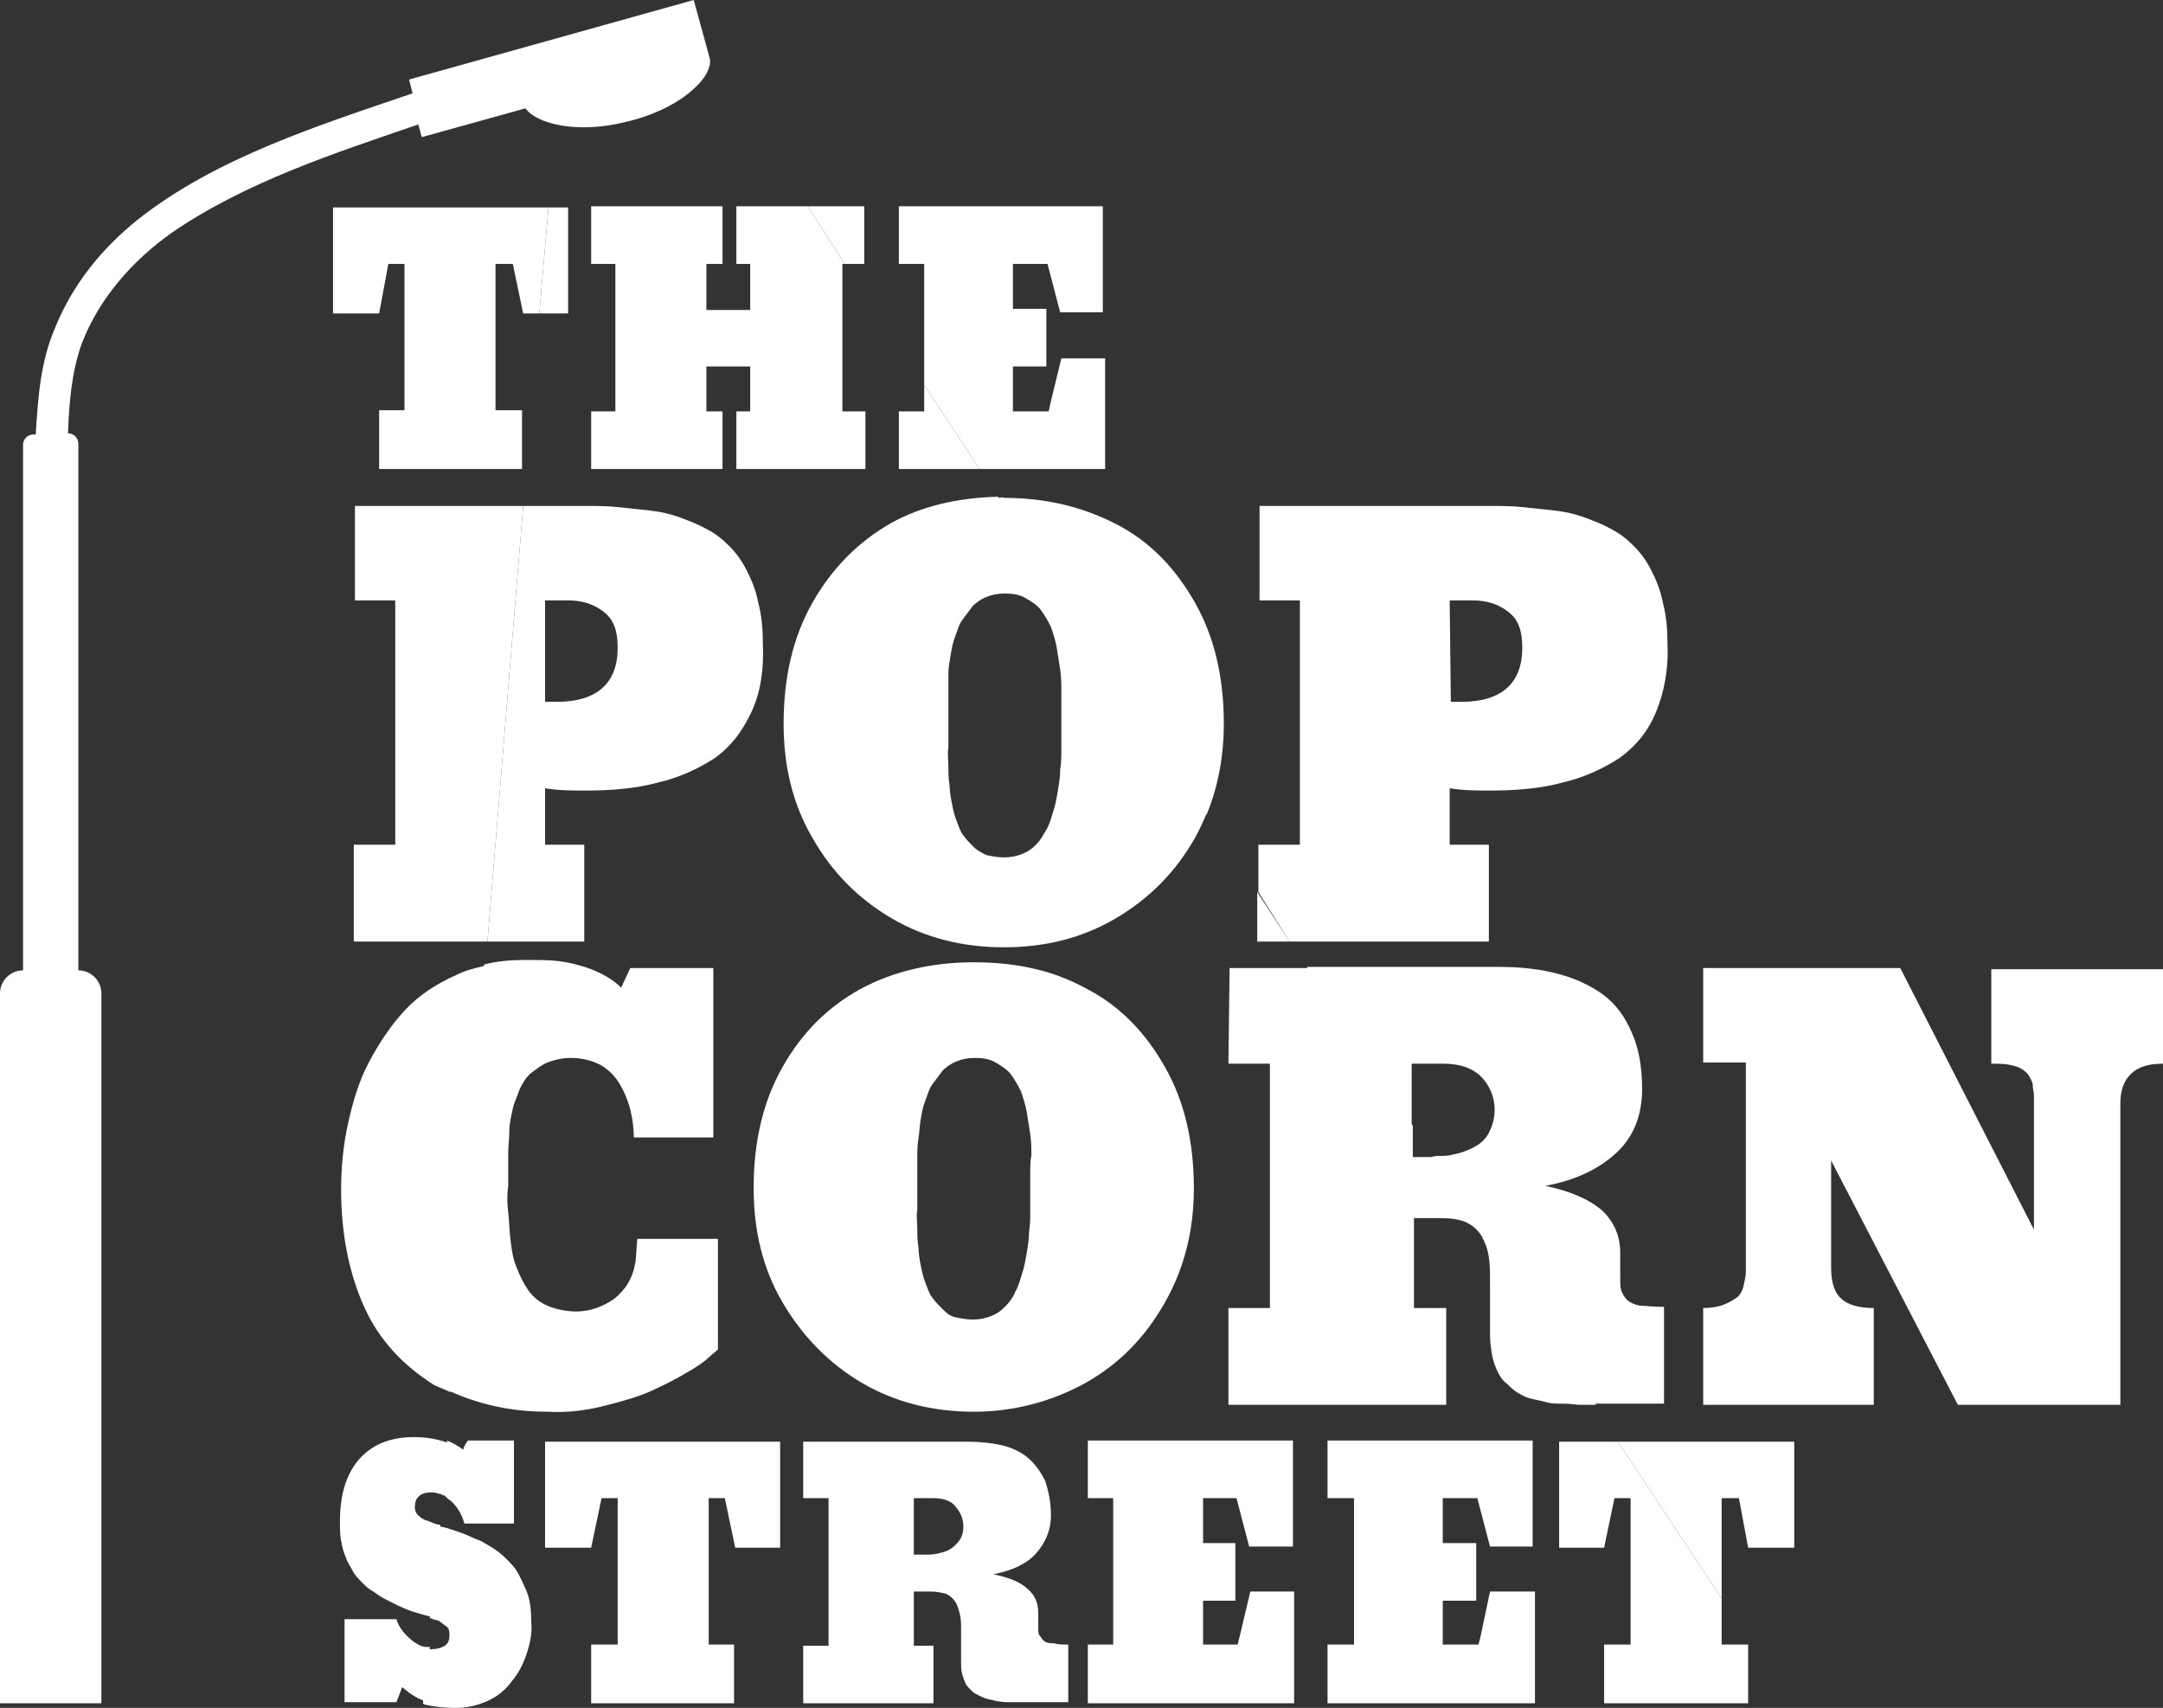
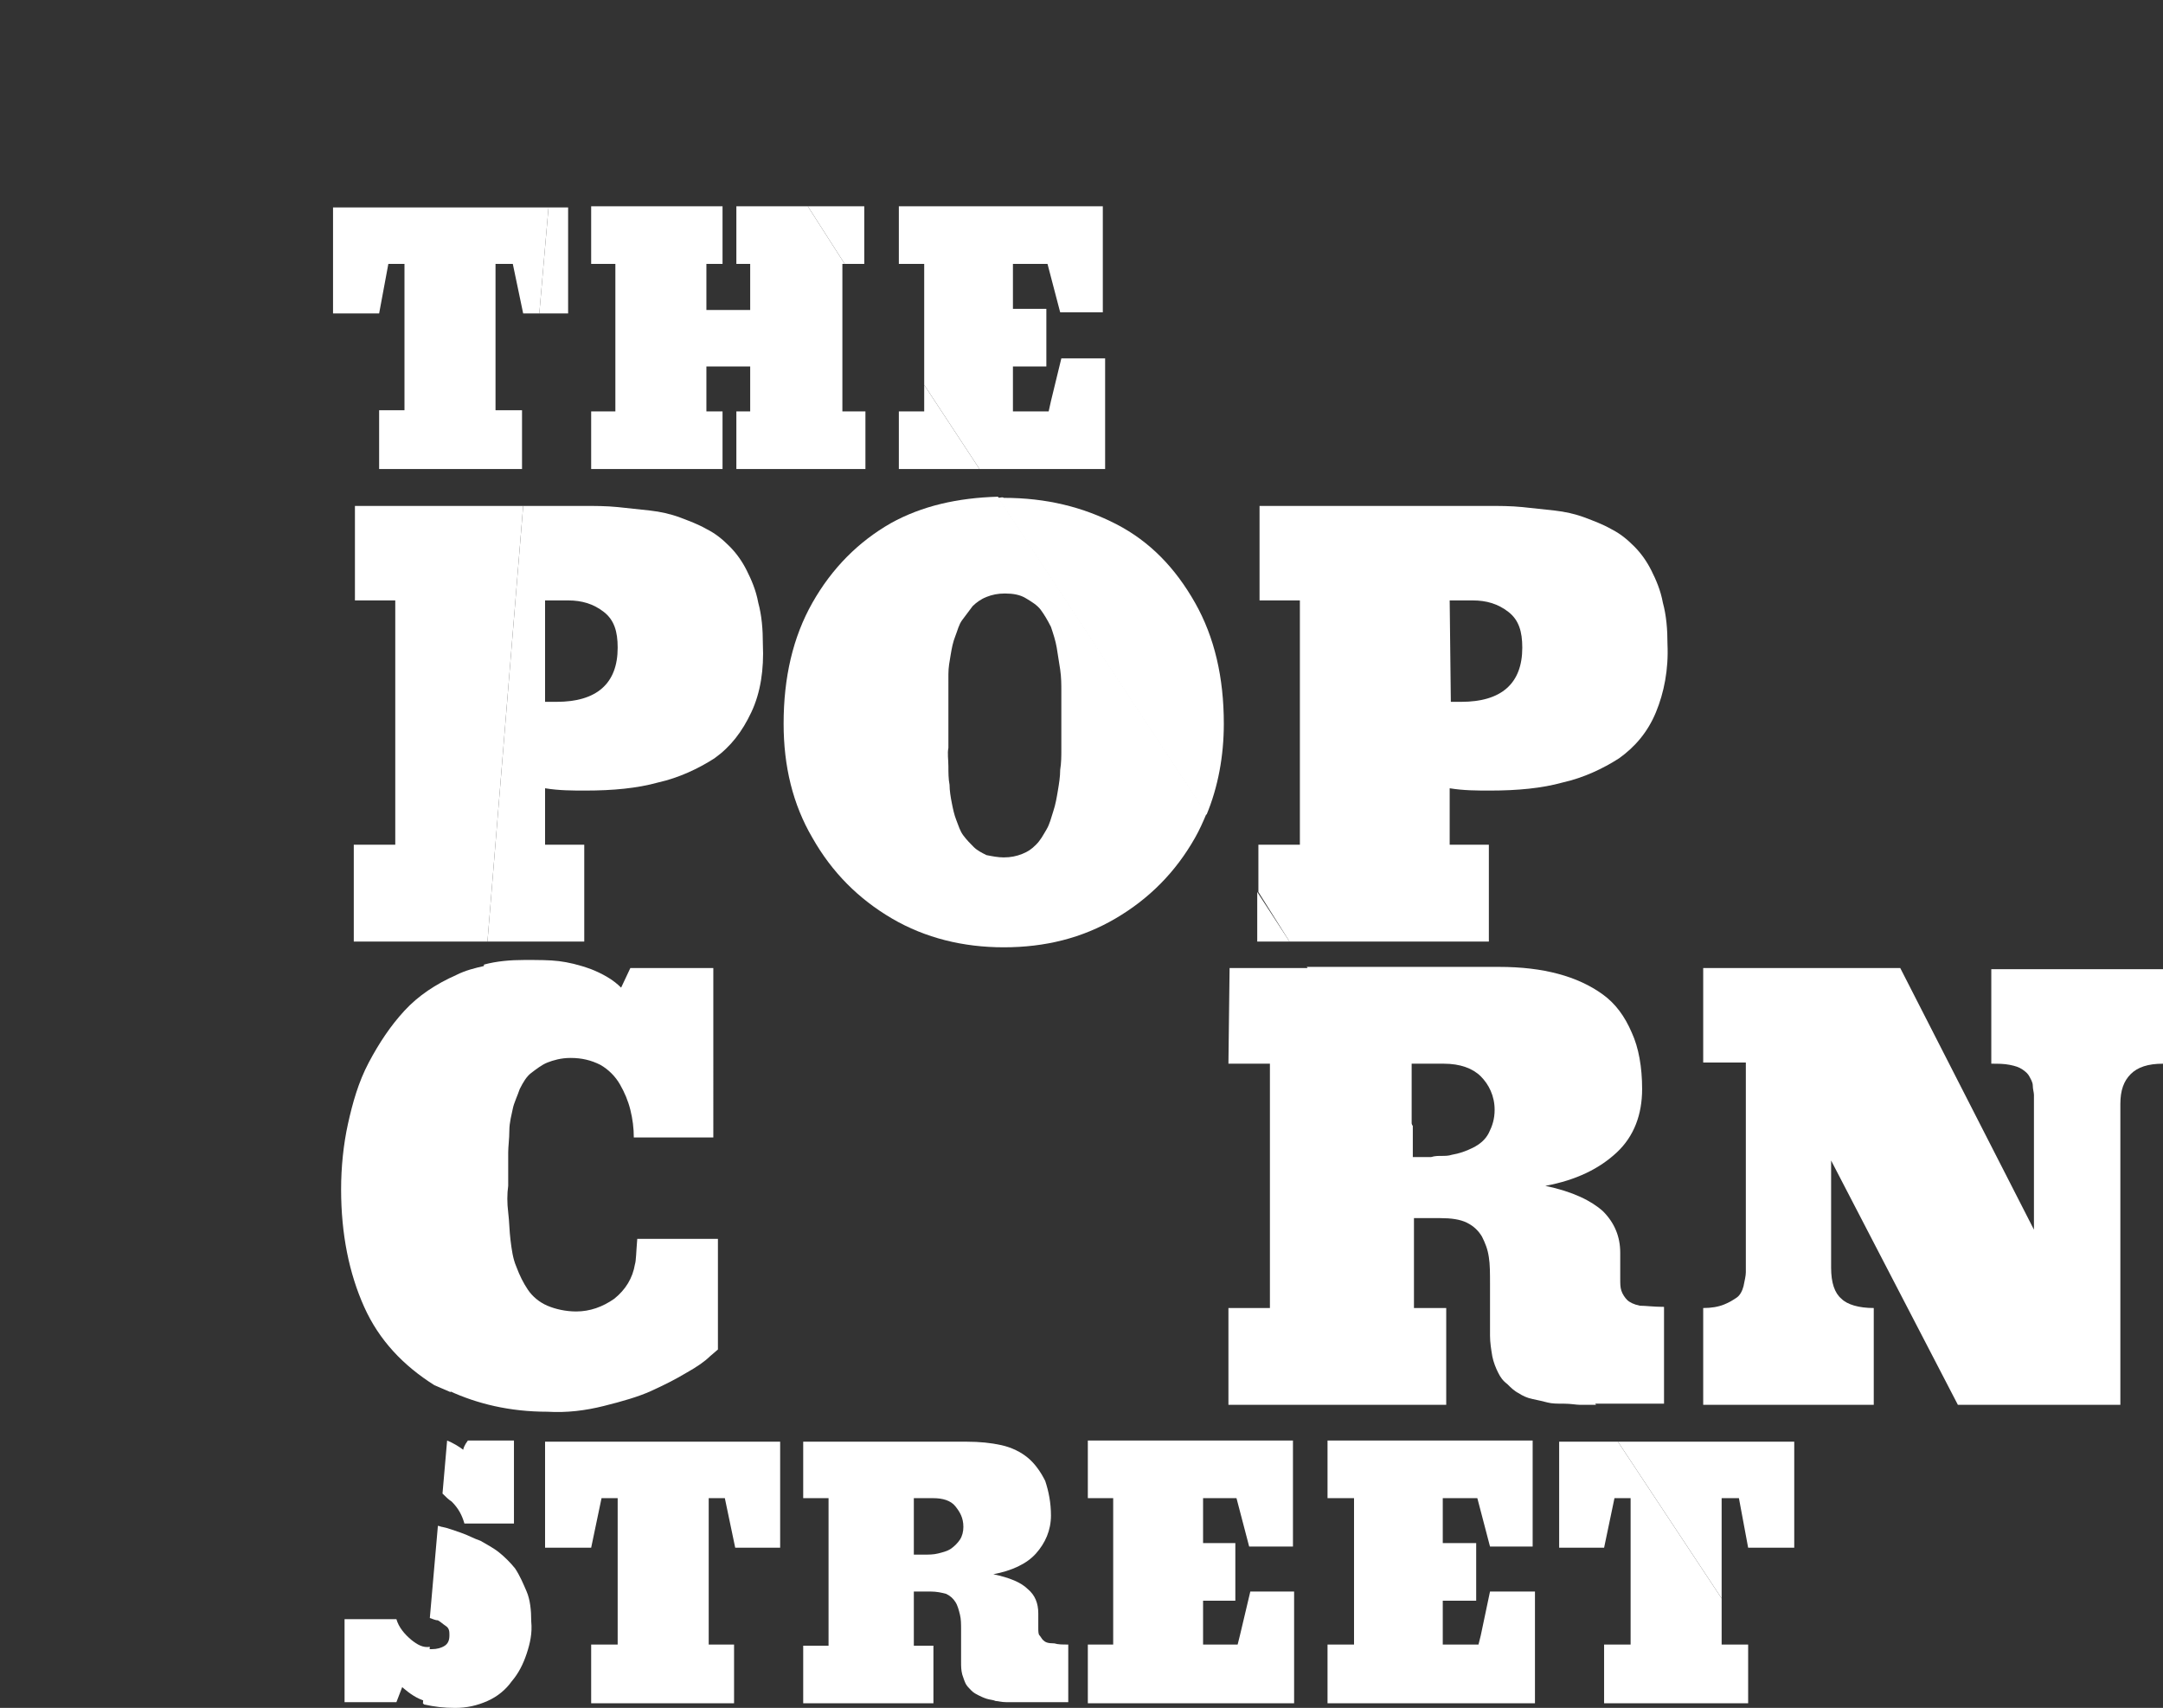
<svg xmlns="http://www.w3.org/2000/svg" id="Layer_1" x="0px" y="0px" viewBox="0 0 187.7 148.2" style="enable-background:new 0 0 187.7 148.2;" xml:space="preserve">
  <rect x="0" y="0" width="187.7" height="148.2" fill="#333333" stroke="none" />
  <style type="text/css">	.st0{fill-rule:evenodd;clip-rule:evenodd;fill:#FFFFFF;}</style>
  <g>
    <g>
-       <path class="st0" d="M61.6,5.1L60.2,0L35.5,6.9l0.3,1.2c-8.2,2.8-17.1,5.6-23.9,11c-3.1,2.5-5.6,5.6-7.1,9.3    c-1.3,3-1.5,6.1-1.7,9.3H2.9c-0.5,0-0.9,0.4-0.9,0.9v45.6c-1.1,0-2,0.9-2,2v61.6h8.8V86.2c0-1.1-0.9-2-2-2V38.5    c0-0.5-0.4-0.9-0.9-0.9C6,35,6.2,32.3,7.1,29.8c1.5-3.9,4.4-7.2,7.8-9.6c6.4-4.4,14.1-6.9,21.4-9.4l0.3,1.1l9-2.5    c1,1.4,4.6,2.2,8.6,1.2C58.8,9.6,61.9,6.8,61.6,5.1L61.6,5.1z" />
-     </g>
+       </g>
    <polygon class="st0" points="49.3,18 47.6,18 46.8,27.2 49.3,27.2  " />
    <polygon class="st0" points="63.9,22.9 65.1,22.9 65.1,26.9 61.3,26.9 61.3,22.9 62.7,22.9 62.7,17.9 51.3,17.9 51.3,22.9    53.4,22.9 53.4,35.7 51.3,35.7 51.3,40.7 62.7,40.7 62.7,35.7 61.3,35.7 61.3,31.8 65.1,31.8 65.1,35.7 63.9,35.7 63.9,40.7    75.1,40.7 75.1,35.7 73.1,35.7 73.1,22.9 73.3,22.9 70.1,17.9 63.9,17.9  " />
    <polygon class="st0" points="78,35.7 78,40.7 85,40.7 80.2,33.4 80.2,35.7  " />
    <path class="st0" d="M39.2,130.3c0.6,0.6,0.9,1.2,1.1,1.9h4.3V125h-4c-0.3,0.4-0.4,0.7-0.4,0.8c-0.4-0.3-0.9-0.6-1.4-0.8l-0.4,4.6   C38.7,129.9,38.9,130.1,39.2,130.3z" />
    <path class="st0" d="M39.5,148.2c1,0,1.9-0.2,2.8-0.6c0.9-0.4,1.6-1,2.1-1.7c0.6-0.7,1-1.5,1.3-2.4s0.5-1.8,0.4-2.8   c0-1-0.1-1.9-0.4-2.6s-0.6-1.4-1-2c-0.4-0.5-0.9-1-1.4-1.4s-1.1-0.7-1.6-1c-0.6-0.2-1.1-0.5-1.7-0.7c-0.6-0.2-1.1-0.4-1.6-0.5   c-0.1,0-0.3-0.1-0.4-0.1l-0.7,8c0.3,0.1,0.5,0.2,0.7,0.2c0.2,0.1,0.4,0.3,0.7,0.5s0.3,0.5,0.3,0.8c0,0.4-0.1,0.7-0.4,0.9   s-0.7,0.3-1.1,0.3c-0.1,0-0.3,0-0.4,0l-0.4,4.7l0.1,0.1C37.7,148.1,38.5,148.2,39.5,148.2z" />
    <polygon class="st0" points="47.3,134.3 51.3,134.3 52.2,130 53.6,130 53.6,142.7 51.3,142.7 51.3,147.8 63.7,147.8 63.7,142.7    61.5,142.7 61.5,130 62.9,130 63.8,134.3 67.7,134.3 67.7,125.1 47.3,125.1  " />
    <path class="st0" d="M90.5,142.3c-0.1-0.1-0.2-0.3-0.3-0.4s-0.1-0.4-0.1-0.6V140c0-0.9-0.3-1.6-0.9-2.1c-0.6-0.6-1.6-1-3-1.3   c1.6-0.3,2.9-0.9,3.7-1.8s1.3-2,1.3-3.3c0-1.1-0.2-2.1-0.5-3c-0.4-0.8-0.9-1.5-1.5-2s-1.4-0.9-2.3-1.1c-0.9-0.2-1.9-0.3-3-0.3H69.7   v4.9h2.2v12.8h-2.2v5c5.1,0,8.9,0,11.3,0v-5h-1.7v-4.7h1.4c0.6,0,1,0.1,1.4,0.2c0.4,0.2,0.6,0.4,0.8,0.7s0.3,0.7,0.4,1.1   c0.1,0.4,0.1,0.8,0.1,1.4v2.7c0,0.4,0,0.7,0.1,1.1c0.1,0.3,0.2,0.6,0.3,0.8s0.3,0.4,0.5,0.6s0.4,0.3,0.6,0.4   c0.2,0.1,0.4,0.2,0.7,0.3s0.6,0.1,0.8,0.2c0.2,0,0.5,0.1,0.9,0.1s0.6,0,0.8,0s0.5,0,0.9,0h3.7v-5c-0.5,0-0.9,0-1.2-0.1   C90.9,142.6,90.7,142.5,90.5,142.3L90.5,142.3z M83.3,133.6L83.3,133.6c-0.2,0.3-0.5,0.6-0.8,0.8s-0.7,0.3-1.1,0.4   c-0.4,0.1-0.8,0.1-1.3,0.1h-0.8V130H81c0.8,0,1.5,0.2,1.9,0.7s0.7,1,0.7,1.8C83.6,132.9,83.5,133.3,83.3,133.6z" />
    <polygon class="st0" points="107.6,141.9 107.4,142.7 104.4,142.7 104.4,138.9 107.2,138.9 107.2,133.9 104.4,133.9 104.4,130    107.3,130 108.4,134.2 112.2,134.2 112.2,125 94.4,125 94.4,130 96.6,130 96.6,142.7 94.4,142.7 94.4,147.8 112.3,147.8    112.3,138.1 108.5,138.1  " />
    <polygon class="st0" points="128.5,141.9 128.3,142.7 125.2,142.7 125.2,138.9 128.1,138.9 128.1,133.9 125.2,133.9 125.2,130    128.2,130 129.3,134.2 133,134.2 133,125 115.2,125 115.2,130 117.5,130 117.5,142.7 115.2,142.7 115.2,147.8 133.2,147.8    133.2,138.1 129.3,138.1  " />
    <polygon class="st0" points="135.3,134.3 139.2,134.3 140.1,130 141.5,130 141.5,142.7 139.2,142.7 139.2,147.8 151.7,147.8    151.7,142.7 149.4,142.7 149.4,138.7 140.4,125.1 135.3,125.1  " />
    <path class="st0" d="M50.7,73.3h-3.4v-4.9c1.2,0.2,2.4,0.2,3.5,0.2c2.4,0,4.5-0.2,6.3-0.7c1.8-0.4,3.5-1.2,4.9-2.1   c1.4-1,2.4-2.3,3.2-4s1.1-3.7,1-5.9c0-1.3-0.1-2.5-0.4-3.6c-0.2-1.1-0.6-2-1-2.8s-0.9-1.5-1.5-2.1s-1.2-1.1-2-1.5   c-0.7-0.4-1.5-0.7-2.3-1s-1.7-0.5-2.6-0.6c-0.9-0.1-1.9-0.2-2.8-0.3c-1-0.1-2-0.1-3-0.1s-2,0-3,0c-0.2,0-0.4,0-0.6,0s-0.3,0-0.5,0   s-0.4,0-0.6,0h-0.5l-3.1,37.8h8.4V73.3L50.7,73.3z M47.3,52.1L47.3,52.1h2c1.2,0,2.2,0.3,3.1,1s1.2,1.7,1.2,3.1   c0,3.1-1.8,4.7-5.3,4.7h-1V52.1L47.3,52.1z" />
    <path class="st0" d="M70.5,52.3c-1.7,3-2.5,6.5-2.5,10.5c0,3.7,0.8,7,2.5,9.9c1.7,3,4,5.3,6.9,7s6.2,2.5,9.7,2.5   c3.6,0,6.8-0.8,9.7-2.5s5.2-4,6.9-7c0.4-0.7,0.7-1.4,1-2.1L86.6,43.1c-3.5,0.1-6.6,0.8-9.3,2.3C74.5,47,72.2,49.3,70.5,52.3   L70.5,52.3z M82.3,58.5L82.3,58.5c0-0.6,0.1-1.1,0.2-1.7c0.1-0.6,0.2-1.1,0.4-1.6s0.3-1,0.6-1.4s0.6-0.8,0.9-1.2   c0.3-0.3,0.7-0.6,1.2-0.8s1-0.3,1.6-0.3c0.7,0,1.3,0.1,1.8,0.4s1,0.6,1.3,1s0.6,0.9,0.9,1.5c0.2,0.6,0.4,1.2,0.5,1.8   c0.1,0.6,0.2,1.3,0.3,1.9c0.1,0.7,0.1,1.3,0.1,1.9s0,1.2,0,1.8c0,0.4,0,0.7,0,0.8c0,0.2,0,0.4,0,0.7c0,0.5,0,1.1,0,1.7   c0,0.6,0,1.2-0.1,1.8c0,0.6-0.1,1.2-0.2,1.8s-0.2,1.2-0.4,1.8s-0.3,1.1-0.6,1.6s-0.5,0.9-0.9,1.3c-0.4,0.4-0.7,0.6-1.2,0.8   c-0.5,0.2-1,0.3-1.6,0.3c-0.5,0-1-0.1-1.5-0.2c-0.4-0.2-0.8-0.4-1.1-0.7s-0.6-0.6-0.9-1c-0.3-0.4-0.4-0.8-0.6-1.3   c-0.2-0.5-0.3-1-0.4-1.5c-0.1-0.5-0.2-1.1-0.2-1.6c-0.1-0.5-0.1-1.1-0.1-1.6c0-0.6-0.1-1.1,0-1.6c0-0.5,0-1,0-1.5   c0-0.3,0-0.5,0-0.7s0-0.4,0-0.8c0-0.5,0-1,0-1.5C82.3,59.6,82.3,59,82.3,58.5z" />
    <polygon class="st0" points="111.9,81.7 109.1,77.4 109.1,81.7  " />
    <path class="st0" d="M52.4,122c1.6-0.4,3-0.8,4.1-1.3s2.1-1,3.1-1.6c0.9-0.5,1.6-1,2-1.4l0.7-0.6v-9.6h-7c-0.1,1.2-0.1,1.9-0.2,2.2   c-0.2,1.2-0.8,2.2-1.8,3c-1,0.7-2.1,1.1-3.3,1.1c-0.9,0-1.8-0.2-2.5-0.5s-1.3-0.8-1.7-1.4s-0.7-1.2-1-2c-0.3-0.7-0.4-1.5-0.5-2.3   s-0.1-1.6-0.2-2.4c-0.1-0.8-0.1-1.6,0-2.3c0-0.5,0-0.8,0-1c0-0.7,0-1.3,0-1.9c0-0.5,0.1-1.2,0.1-1.9c0-0.7,0.2-1.4,0.3-1.9   s0.4-1.1,0.6-1.7c0.3-0.6,0.6-1.1,1-1.4s0.9-0.7,1.4-0.9c0.5-0.2,1.2-0.4,2-0.4c1,0,1.8,0.2,2.6,0.6c0.7,0.4,1.3,1,1.7,1.7   s0.7,1.4,0.9,2.2c0.2,0.8,0.3,1.6,0.3,2.4h6.9V84h-7.2l-0.8,1.7c-0.7-0.7-1.6-1.2-2.6-1.6c-1.1-0.4-2-0.6-2.8-0.7   c-0.8-0.1-1.8-0.1-3-0.1s-2.4,0.1-3.5,0.4l-3,37c2.4,1.1,5.2,1.8,8.5,1.8C49.2,122.6,50.8,122.4,52.4,122z" />
-     <path class="st0" d="M101.1,113c1.7-3,2.5-6.3,2.5-9.9c0-4-0.8-7.5-2.5-10.5s-3.9-5.3-6.8-6.8c-2.9-1.6-6.1-2.3-9.8-2.3   s-7,0.8-9.8,2.3c-2.9,1.6-5.1,3.8-6.8,6.8s-2.5,6.5-2.5,10.5c0,3.7,0.8,7,2.5,9.9c1.7,2.9,4,5.3,6.9,7s6.2,2.5,9.7,2.5   s6.8-0.9,9.7-2.5C97.2,118.3,99.4,116,101.1,113L101.1,113z M89.4,101.9L89.4,101.9c0,0.4,0,0.7,0,0.8c0,0.2,0,0.4,0,0.7   c0,0.5,0,1.1,0,1.7c0,0.6,0,1.2-0.1,1.8c0,0.6-0.1,1.2-0.2,1.8s-0.2,1.2-0.4,1.8s-0.3,1.1-0.6,1.6c-0.2,0.5-0.5,0.9-0.9,1.3   s-0.7,0.6-1.2,0.8s-1,0.3-1.6,0.3c-0.5,0-1-0.1-1.5-0.2s-0.8-0.4-1.1-0.7s-0.6-0.6-0.9-1s-0.4-0.8-0.6-1.3c-0.2-0.5-0.3-1-0.4-1.5   c-0.1-0.5-0.2-1.1-0.2-1.6c-0.1-0.5-0.1-1.1-0.1-1.6c0-0.6-0.1-1.1,0-1.6c0-0.5,0-1,0-1.5c0-0.3,0-0.5,0-0.7s0-0.4,0-0.8   c0-0.5,0-1,0-1.5s0-1.1,0.1-1.7c0.1-0.6,0.1-1.1,0.2-1.7c0.1-0.6,0.2-1.1,0.4-1.6s0.3-1,0.6-1.4c0.3-0.4,0.6-0.8,0.9-1.2   c0.3-0.3,0.7-0.6,1.2-0.8s1-0.3,1.6-0.3c0.7,0,1.3,0.1,1.8,0.4s1,0.6,1.3,1c0.3,0.4,0.6,0.9,0.9,1.5c0.2,0.6,0.4,1.2,0.5,1.8   s0.2,1.3,0.3,1.9c0.1,0.7,0.1,1.3,0.1,1.9C89.4,100.7,89.4,101.3,89.4,101.9z" />
    <path class="st0" d="M106.6,92.3h3.6v21.2h-3.6v8.4c8.5,0,14.8,0,18.9,0v-8.4h-2.8v-7.8h2.3c0.9,0,1.7,0.1,2.3,0.4s1,0.7,1.3,1.2   c0.3,0.6,0.5,1.1,0.6,1.8c0.1,0.6,0.1,1.4,0.1,2.3v4.5c0,0.6,0.1,1.2,0.2,1.8c0.1,0.5,0.3,1,0.5,1.4s0.4,0.7,0.8,1   c0.3,0.3,0.6,0.6,1,0.8c0.3,0.2,0.7,0.4,1.2,0.5s0.9,0.2,1.3,0.3c0.4,0.1,0.8,0.1,1.4,0.1s1.1,0.1,1.4,0.1c0.4,0,0.8,0,1.4,0l0,0   l-14.2-21.5c-0.1,0-0.2,0-0.3,0h-1.4v-2.7l-9-13.7h-6.9L106.6,92.3L106.6,92.3z" />
    <g>
      <path class="st0" d="M86.6,43.2L86.6,43.2L86.6,43.2z" />
    </g>
    <polygon class="st0" points="30.8,43.9 30.8,52.1 34.3,52.1 34.3,73.3 30.7,73.3 30.7,81.7 42.3,81.7 45.4,43.9  " />
    <path class="st0" d="M86.6,43.2l18.1,27.5l0,0c1-2.4,1.5-5.1,1.5-7.9c0-4-0.8-7.5-2.5-10.5s-3.9-5.3-6.8-6.8   c-2.9-1.5-6.1-2.3-9.8-2.3C87,43.1,86.8,43.2,86.6,43.2L86.6,43.2L86.6,43.2z" />
    <path class="st0" d="M111.9,81.7h17.3v-8.4h-3.4v-4.9c1.2,0.2,2.4,0.2,3.5,0.2c2.4,0,4.5-0.2,6.3-0.7c1.8-0.4,3.5-1.2,4.9-2.1   c1.4-1,2.5-2.3,3.2-4s1.1-3.7,1-5.9c0-1.3-0.1-2.5-0.4-3.6c-0.2-1.1-0.6-2-1-2.8s-0.9-1.5-1.5-2.1s-1.2-1.1-2-1.5   c-0.7-0.4-1.5-0.7-2.3-1s-1.7-0.5-2.6-0.6c-0.9-0.1-1.9-0.2-2.8-0.3c-1-0.1-2-0.1-3-0.1s-2,0-3,0c-0.2,0-0.4,0-0.6,0s-0.3,0-0.5,0   s-0.4,0-0.6,0h-15.1v8.2h3.5v21.2h-3.6v4.1l0,0L111.9,81.7L111.9,81.7z M125.8,52.1L125.8,52.1h2c1.2,0,2.2,0.3,3.1,1   s1.2,1.7,1.2,3.1c0,3.1-1.8,4.7-5.3,4.7h-0.9L125.8,52.1L125.8,52.1z" />
    <path class="st0" d="M39.1,120.8l3-37c-0.9,0.2-1.7,0.4-2.5,0.8c-1.8,0.8-3.3,1.8-4.5,3.1s-2.2,2.8-3.1,4.5s-1.4,3.5-1.8,5.3   c-0.4,1.8-0.6,3.8-0.6,5.7c0,3.9,0.7,7.3,2,10.2s3.4,5.1,6.1,6.8C38.2,120.4,38.6,120.6,39.1,120.8L39.1,120.8z" />
    <path class="st0" d="M122.5,97.8v-5.5h2.8c1.4,0,2.5,0.4,3.2,1.1s1.2,1.7,1.2,2.9c0,0.8-0.2,1.4-0.5,2c-0.3,0.6-0.8,1-1.4,1.3   s-1.2,0.5-1.8,0.6c-0.3,0.1-0.6,0.1-0.9,0.1c-0.3,0-0.6,0-0.9,0.1l0,0l14.1,21.4l0,0h6.1v-8.4c-0.9,0-1.6-0.1-2.1-0.1   c-0.5-0.1-0.9-0.3-1.1-0.5s-0.4-0.5-0.5-0.8s-0.1-0.6-0.1-1.1v-2.2c0-1.4-0.5-2.6-1.5-3.6c-1-0.9-2.6-1.7-5-2.2   c2.7-0.5,4.7-1.5,6.2-2.9c1.5-1.4,2.2-3.3,2.2-5.5c0-1.9-0.3-3.6-0.9-4.9c-0.6-1.4-1.4-2.5-2.5-3.3s-2.4-1.4-3.9-1.8   c-1.5-0.4-3.2-0.6-5.1-0.6h-16.7L122.5,97.8z" />
    <path class="st0" d="M172.8,84.1v8.2c0.6,0,1.1,0,1.6,0.1c0.5,0.1,0.8,0.2,1.1,0.4c0.3,0.2,0.5,0.4,0.6,0.6s0.3,0.5,0.3,0.8   s0.1,0.6,0.1,0.8s0,0.5,0,0.8v10.9L164.9,84h-17.1v8.2h3.7V109c0,0.6,0,1.1,0,1.4s-0.1,0.7-0.2,1.2c-0.1,0.4-0.3,0.8-0.6,1   c-0.3,0.2-0.6,0.4-1.1,0.6s-1.1,0.3-1.8,0.3v8.4h14.8v-8.4c-1.3,0-2.3-0.3-2.8-0.8c-0.6-0.5-0.9-1.4-0.9-2.7v-9.3l11,21.2H184V95.8   c0-1.2,0.3-2,0.9-2.6c0.6-0.6,1.5-0.9,2.8-0.9v-8.2H172.8z" />
    <polygon class="st0" points="47.6,18 28.9,18 28.9,27.2 32.9,27.2 33.7,22.9 35.1,22.9 35.1,35.6 32.9,35.6 32.9,40.7 45.3,40.7    45.3,35.6 43,35.6 43,22.9 44.5,22.9 45.4,27.2 46.8,27.2  " />
    <polygon class="st0" points="73.3,22.9 75,22.9 75,17.9 70.1,17.9  " />
    <polygon class="st0" points="85,40.7 95.9,40.7 95.9,31.1 92.1,31.1 91.2,34.8 91,35.7 87.9,35.7 87.9,31.8 90.8,31.8 90.8,26.8    87.9,26.8 87.9,22.9 90.9,22.9 92,27.1 95.7,27.1 95.7,17.9 78,17.9 78,22.9 80.2,22.9 80.2,33.4  " />
-     <path class="st0" d="M37.2,132c-0.4-0.1-0.7-0.3-0.9-0.5s-0.3-0.4-0.3-0.7c0-0.4,0.1-0.8,0.4-1c0.2-0.2,0.6-0.3,1-0.3   c0.2,0,0.4,0,0.6,0.1l0,0c0.2,0,0.4,0.1,0.5,0.2l0.4-4.6c-0.9-0.3-1.8-0.5-3-0.5c-2.1,0-3.7,0.7-4.8,2s-1.6,3.1-1.6,5.3   c0,0.6,0,1.2,0.1,1.7s0.2,1,0.4,1.4c0.1,0.4,0.4,0.8,0.6,1.2c0.2,0.4,0.5,0.7,0.8,1s0.6,0.6,1,0.8c0.4,0.3,0.7,0.5,1.1,0.7   c0.4,0.2,0.8,0.4,1.2,0.6c0.5,0.2,0.9,0.4,1.3,0.5c0.4,0.1,0.9,0.3,1.5,0.4c0.1,0,0.1,0,0.1,0l0.6-8   C37.8,132.3,37.5,132.1,37.2,132z" />
    <path class="st0" d="M35.7,142.3c-0.6-0.5-1.1-1.1-1.3-1.8h-4.5v7.2h4.5l0.5-1.3c0.7,0.6,1.3,1,2,1.2l0.4-4.7   C36.7,143,36.2,142.7,35.7,142.3z" />
    <polygon class="st0" points="149.4,138.7 149.4,130 150.9,130 151.7,134.3 155.7,134.3 155.7,125.1 140.4,125.1  " />
  </g>
</svg>